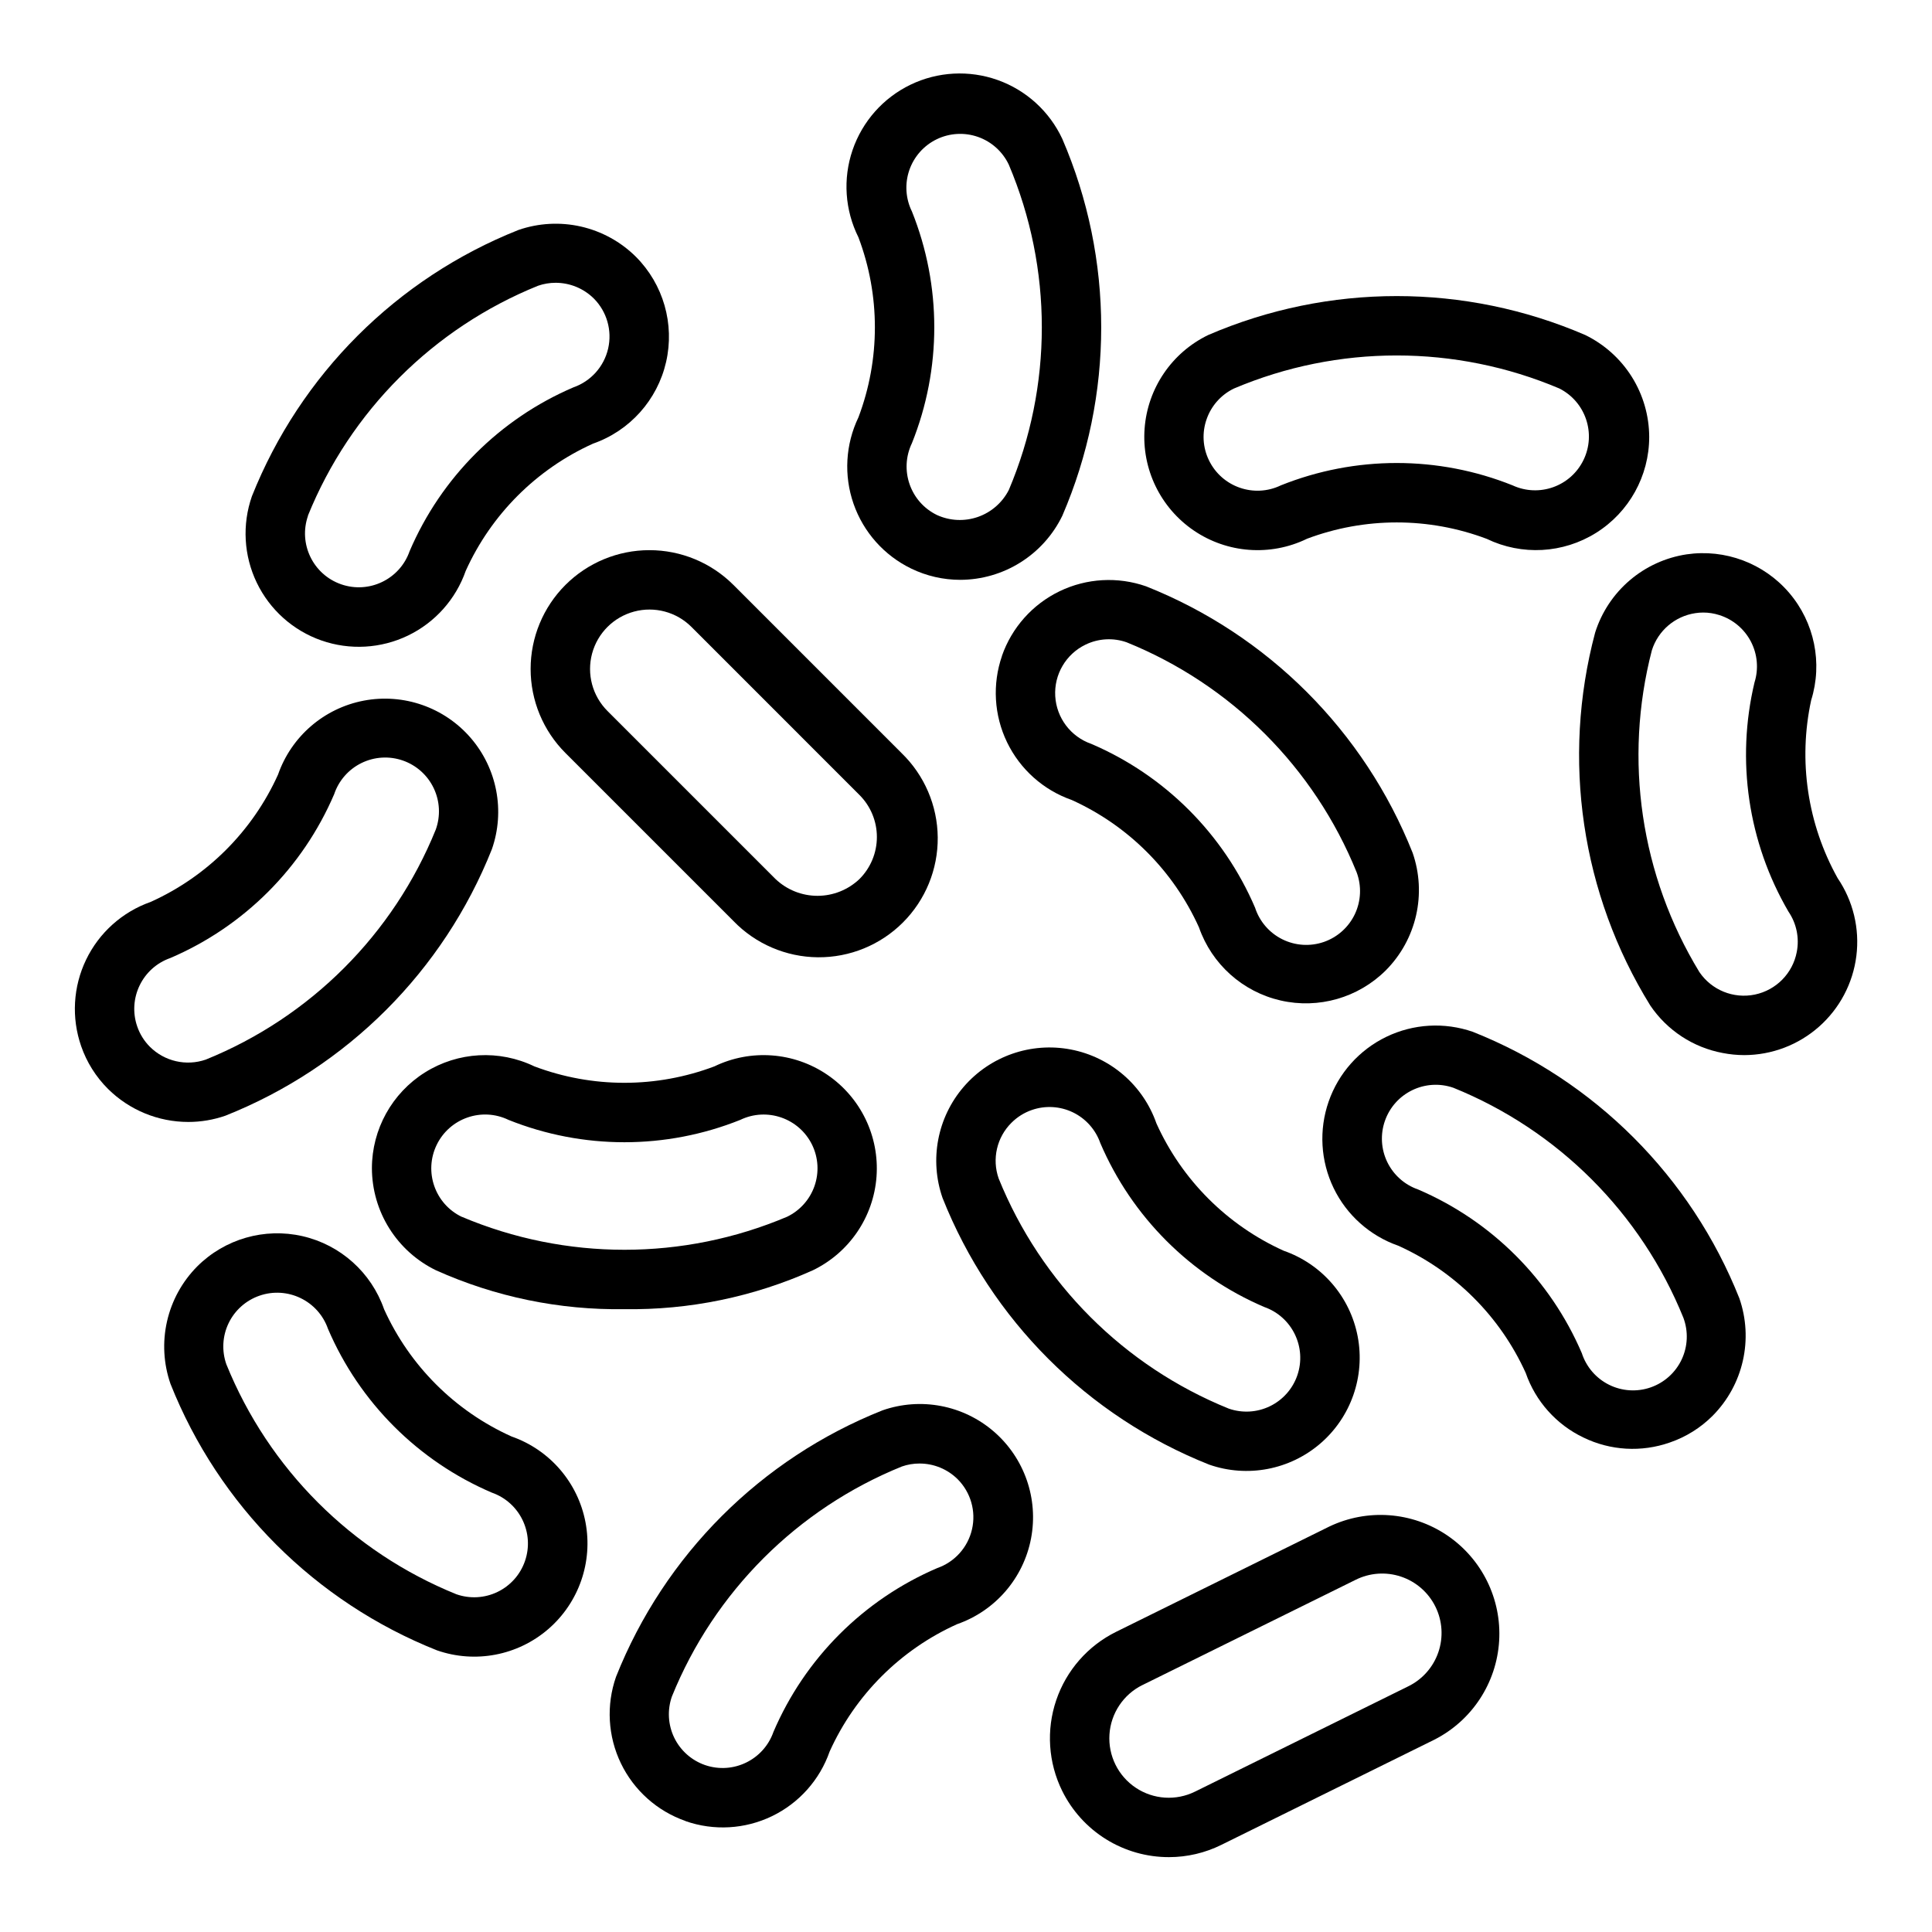
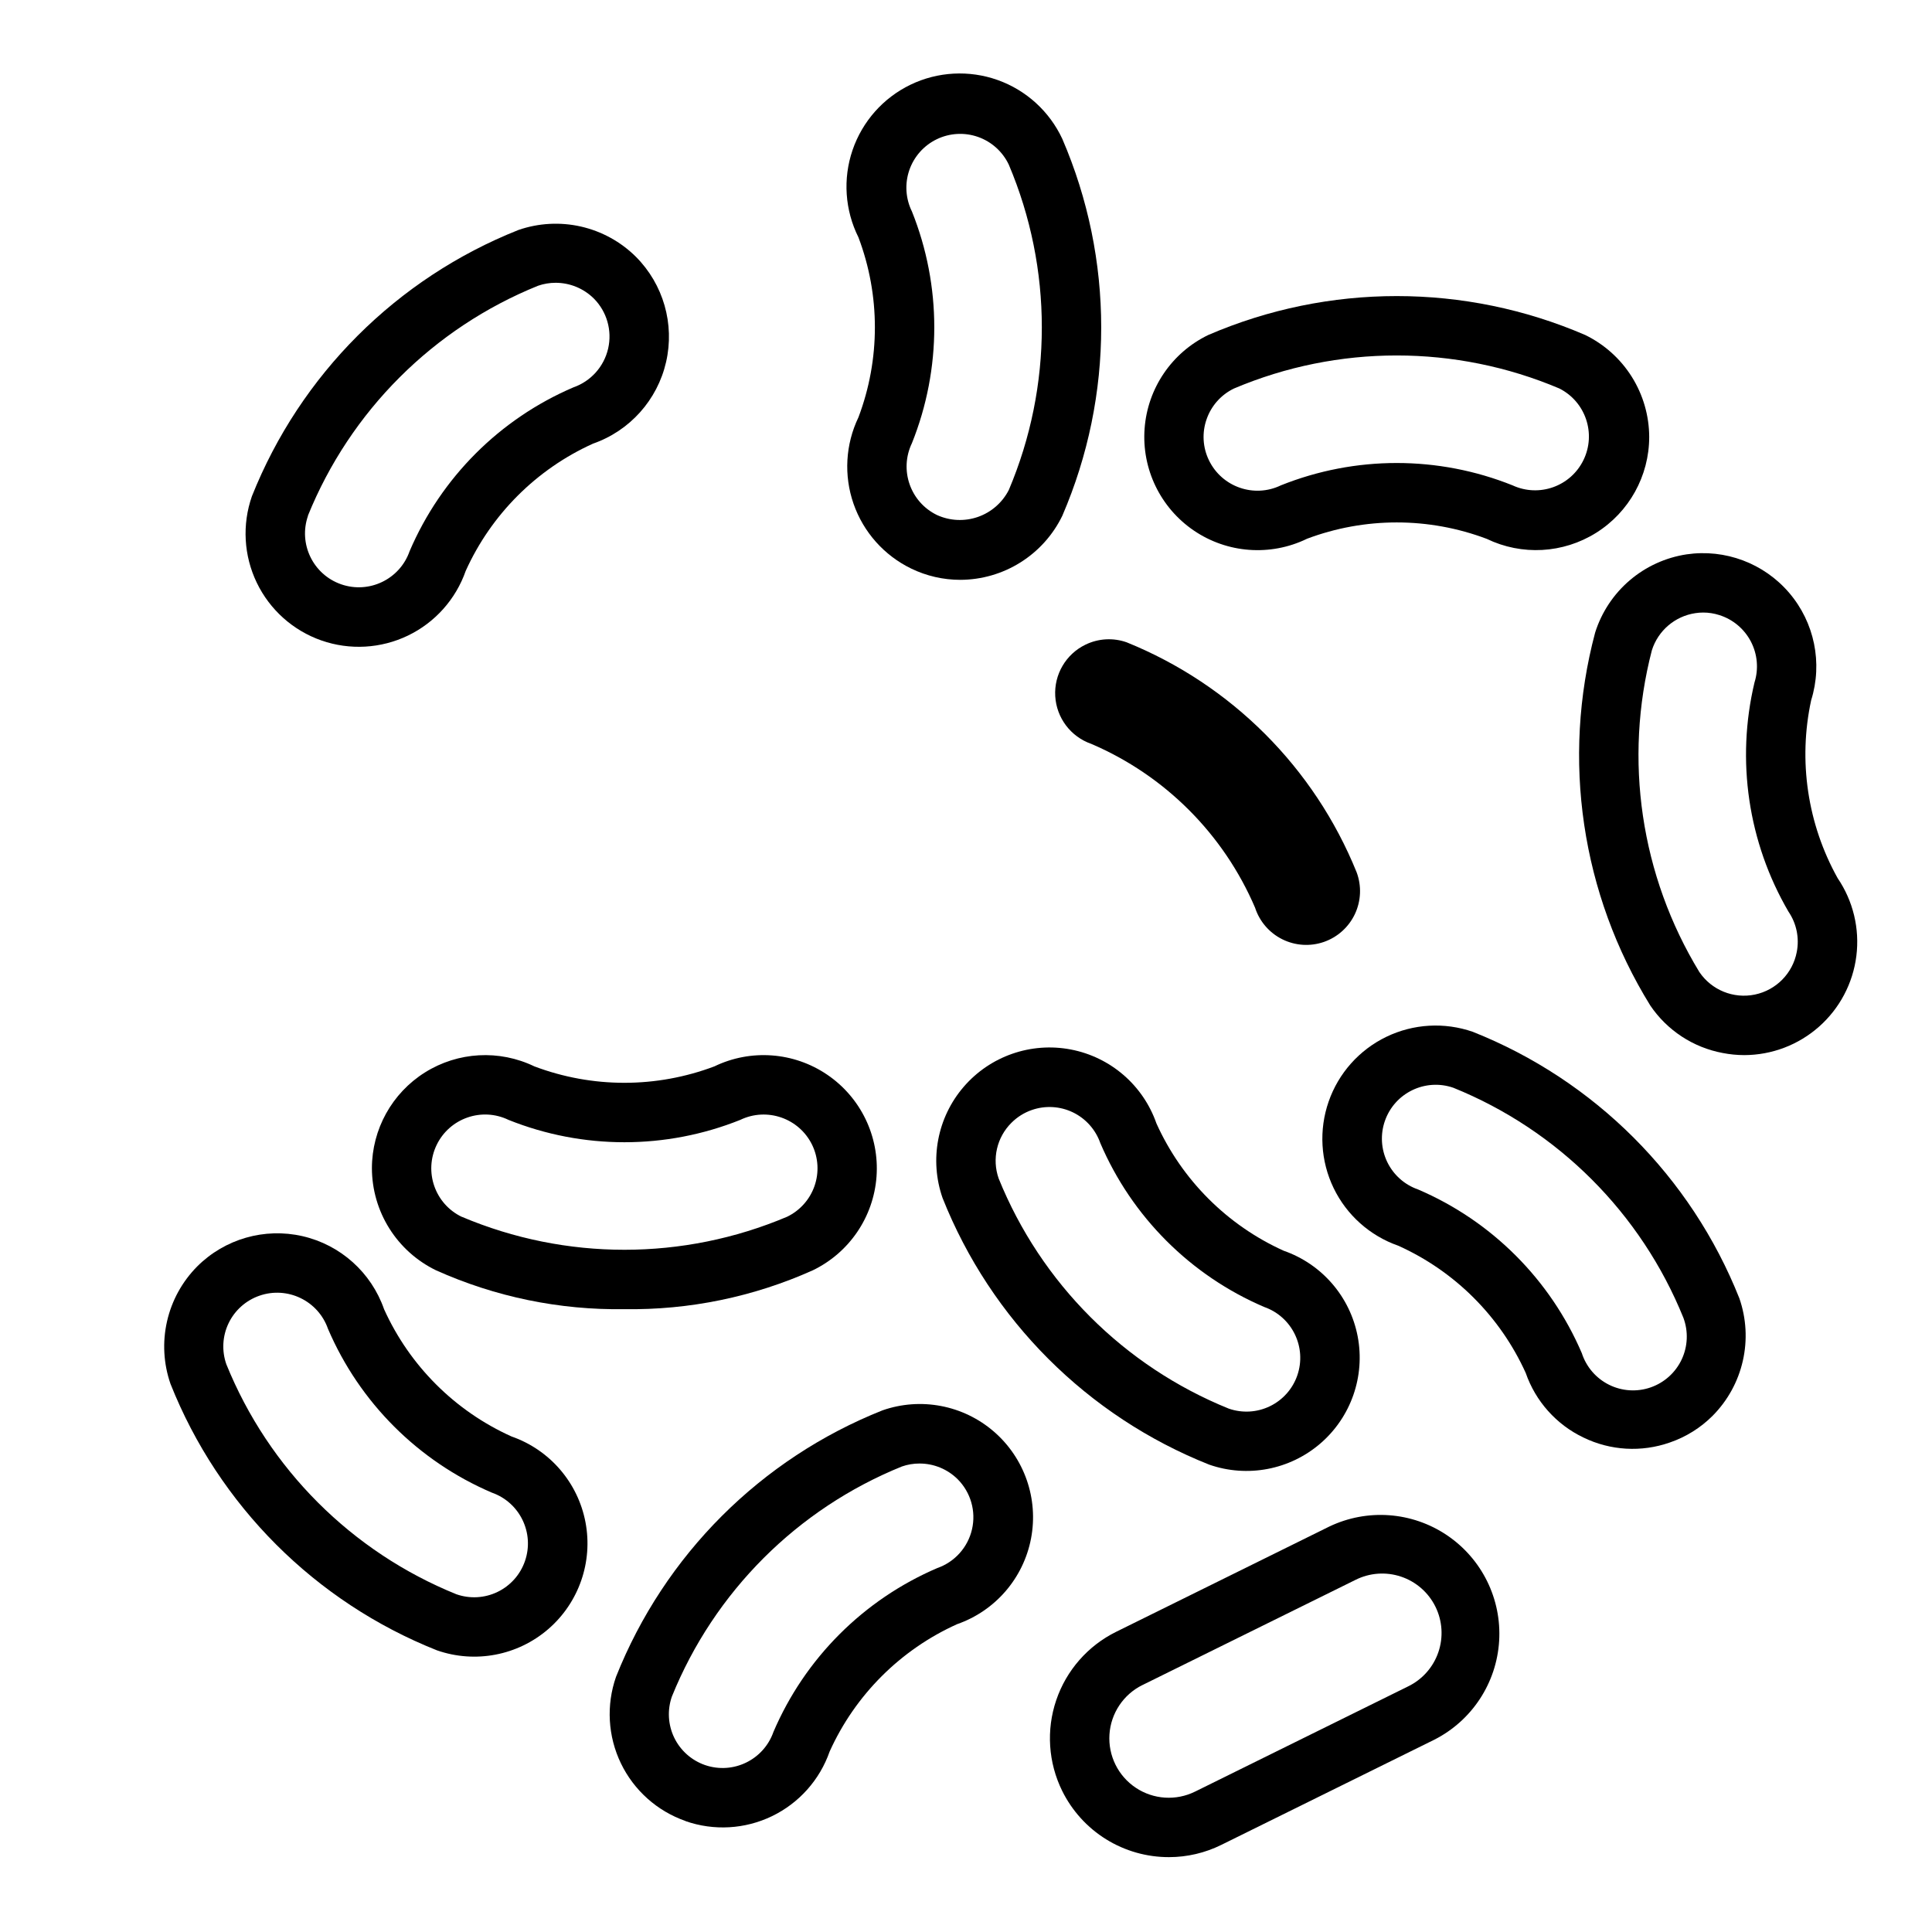
<svg xmlns="http://www.w3.org/2000/svg" fill="#000000" width="800px" height="800px" version="1.1" viewBox="144 144 512 512">
  <g>
    <path d="m385.46 294.67c4.062 1.973 8.523 2.996 13.039 2.992 5.641-0.02 11.164-1.617 15.941-4.621 4.777-3 8.617-7.277 11.082-12.352 13.746-31.875 13.746-68.008 0-99.883-3.391-7.277-9.555-12.895-17.117-15.594-7.566-2.695-15.895-2.25-23.125 1.242-7.231 3.492-12.758 9.738-15.352 17.336-2.59 7.602-2.023 15.922 1.566 23.105 5.812 15.371 5.812 32.332 0 47.703-3.445 7.168-3.91 15.41-1.293 22.922 2.617 7.508 8.105 13.676 15.258 17.148zm0.215-94.621c-1.684-3.41-1.938-7.352-0.703-10.949 1.238-3.594 3.856-6.547 7.281-8.203 3.422-1.652 7.367-1.871 10.953-0.605 3.582 1.266 6.516 3.91 8.141 7.352 11.664 27.551 11.664 58.652 0 86.203-1.711 3.348-4.644 5.906-8.191 7.144-3.547 1.234-7.434 1.055-10.852-0.508-7.082-3.438-10.043-11.957-6.629-19.051 7.894-19.699 7.894-41.684 0-61.383z" />
-     <path d="m293.84 299.02c-5.902 5.906-9.219 13.914-9.219 22.262 0 8.352 3.316 16.359 9.219 22.262l44.531 44.531v0.004c5.867 6.074 13.93 9.535 22.375 9.609 8.449 0.074 16.57-3.25 22.539-9.223 5.973-5.969 9.297-14.09 9.223-22.539-0.074-8.445-3.535-16.508-9.609-22.375l-44.523-44.531h-0.004c-5.902-5.906-13.914-9.223-22.266-9.223s-16.359 3.316-22.266 9.223zm77.934 55.664c2.953 2.953 4.609 6.957 4.609 11.129 0 4.176-1.656 8.18-4.609 11.133-3 2.859-6.984 4.457-11.133 4.457-4.144 0-8.129-1.598-11.129-4.457l-44.531-44.531c-3.977-3.981-5.531-9.777-4.074-15.211 1.457-5.43 5.703-9.676 11.137-11.129 5.434-1.457 11.23 0.098 15.207 4.078z" />
    <path d="m359.41 480.64c9.652-4.664 16.086-14.121 16.875-24.809 0.789-10.691-4.188-20.988-13.051-27.016-8.863-6.031-20.27-6.871-29.918-2.211-15.371 5.801-32.328 5.801-47.699 0-9.297-4.488-20.246-3.887-28.992 1.598s-14.059 15.082-14.066 25.402c0.016 5.641 1.617 11.164 4.613 15.941 3 4.777 7.277 8.617 12.352 11.086 15.691 7.055 32.742 10.578 49.945 10.312 17.203 0.258 34.25-3.258 49.941-10.305zm-93.055-14.168v-0.004c-7.094-3.426-10.066-11.957-6.637-19.051 3.43-7.09 11.957-10.062 19.051-6.633 19.707 7.894 41.695 7.894 61.402 0 7.094-3.418 15.617-0.449 19.059 6.633 1.645 3.406 1.867 7.324 0.621 10.895-1.246 3.57-3.859 6.5-7.266 8.141-27.559 11.668-58.672 11.668-86.23 0z" />
    <path d="m453.78 636.16c4.82 0 9.574-1.113 13.895-3.254l56.465-27.883c9.945-5.059 16.469-15.004 17.148-26.145 0.684-11.137-4.582-21.801-13.84-28.035-9.254-6.234-21.117-7.102-31.184-2.285l-56.465 27.883c-7.488 3.695-13.203 10.215-15.887 18.125-2.684 7.906-2.113 16.559 1.582 24.047 2.606 5.273 6.637 9.715 11.633 12.816 5 3.102 10.77 4.738 16.652 4.731zm-7.023-45.602 56.465-27.875c3.75-1.883 8.09-2.191 12.066-0.859 3.977 1.332 7.254 4.195 9.113 7.953 1.855 3.758 2.137 8.105 0.781 12.07-1.355 3.969-4.238 7.231-8.012 9.062l-56.465 27.883c-5.043 2.492-11.035 2.106-15.715-1.02-4.68-3.121-7.336-8.504-6.973-14.117s3.695-10.609 8.738-13.102z" />
    <path d="m229.18 313.73c7.516 2.625 15.762 2.156 22.934-1.297 7.168-3.457 12.672-9.621 15.301-17.133 6.766-14.977 18.762-26.973 33.738-33.73 9.746-3.402 17.062-11.57 19.367-21.633 2.309-10.062-0.719-20.602-8.016-27.906-4.004-3.973-9.043-6.738-14.543-7.992-5.496-1.25-11.238-0.938-16.566 0.906-32.246 12.809-57.797 38.332-70.637 70.566-2.625 7.508-2.16 15.754 1.297 22.922 3.453 7.168 9.613 12.668 17.125 15.297zm-3.582-33.062c11.238-27.734 33.246-49.723 60.984-60.938 1.5-0.523 3.078-0.789 4.668-0.789 3.793 0.004 7.43 1.5 10.125 4.172 3.457 3.477 4.887 8.484 3.789 13.262s-4.57 8.66-9.199 10.277c-19.516 8.352-35.062 23.902-43.414 43.422-2.594 7.434-10.723 11.359-18.156 8.766s-11.359-10.723-8.766-18.156z" />
    <path d="m490.3 286.8c15.371-5.801 32.328-5.801 47.699 0 9.297 4.492 20.246 3.887 28.992-1.598 8.746-5.484 14.059-15.078 14.066-25.402-0.016-5.641-1.617-11.16-4.613-15.938-3-4.777-7.277-8.617-12.352-11.086-31.875-13.75-68.012-13.75-99.887 0-9.652 4.66-16.086 14.117-16.875 24.809-0.789 10.688 4.188 20.988 13.051 27.016 8.863 6.027 20.266 6.871 29.918 2.211zm-26.535-31.707c1.238-3.574 3.856-6.504 7.266-8.141 27.555-11.668 58.66-11.668 86.215 0 6.941 3.508 9.793 11.926 6.41 18.926-3.383 7.004-11.75 10.004-18.809 6.746-19.703-7.898-41.695-7.898-61.402 0-7.094 3.418-15.621 0.453-19.059-6.637-1.656-3.402-1.883-7.324-0.621-10.895z" />
-     <path d="m409.55 317.79c-2.609 7.516-2.129 15.762 1.332 22.922 3.461 7.164 9.621 12.664 17.129 15.289 14.98 6.773 26.973 18.781 33.73 33.766 3.398 9.746 11.566 17.066 21.629 19.371 10.062 2.309 20.605-0.719 27.91-8.012 3.973-4.004 6.742-9.043 7.996-14.543 1.25-5.5 0.938-11.238-0.91-16.566-12.824-32.258-38.371-57.805-70.629-70.629-7.512-2.629-15.766-2.16-22.934 1.297-7.168 3.461-12.668 9.629-15.285 17.148zm22.129-2.961v0.004c3.406-1.652 7.332-1.875 10.902-0.613 27.73 11.223 49.723 33.219 60.945 60.953 1.34 3.594 1.176 7.574-0.457 11.047-1.633 3.469-4.594 6.137-8.215 7.398-3.625 1.258-7.602 1.008-11.035-0.703-3.434-1.707-6.035-4.727-7.215-8.375-8.355-19.508-23.898-35.055-43.406-43.406-5.449-1.895-9.215-6.887-9.547-12.645-0.336-5.758 2.836-11.148 8.027-13.656z" />
+     <path d="m409.55 317.79zm22.129-2.961v0.004c3.406-1.652 7.332-1.875 10.902-0.613 27.73 11.223 49.723 33.219 60.945 60.953 1.34 3.594 1.176 7.574-0.457 11.047-1.633 3.469-4.594 6.137-8.215 7.398-3.625 1.258-7.602 1.008-11.035-0.703-3.434-1.707-6.035-4.727-7.215-8.375-8.355-19.508-23.898-35.055-43.406-43.406-5.449-1.895-9.215-6.887-9.547-12.645-0.336-5.758 2.836-11.148 8.027-13.656z" />
    <path d="m623.98 329.56c3.078-9.852 0.879-20.594-5.824-28.445-6.703-7.848-16.969-11.703-27.184-10.207-5.578 0.844-10.809 3.234-15.094 6.898-4.285 3.668-7.457 8.465-9.152 13.848-8.938 33.543-3.652 69.289 14.613 98.809 4.457 6.594 11.371 11.133 19.199 12.594 1.879 0.367 3.789 0.555 5.707 0.559 7.301-0.016 14.344-2.691 19.812-7.531 5.473-4.836 8.988-11.5 9.898-18.742 0.91-7.246-0.852-14.57-4.953-20.609-8.004-14.348-10.5-31.117-7.023-47.172zm-3.816 66.715c-1.078 5.672-5.469 10.129-11.117 11.297-5.652 1.172-11.449-1.184-14.688-5.957-15.57-25.551-20.117-56.32-12.598-85.277 1.645-5.219 6.117-9.039 11.527-9.848 0.688-0.109 1.383-0.16 2.078-0.16 1.438 0 2.871 0.223 4.242 0.664 3.609 1.125 6.625 3.644 8.379 6.996 1.754 3.352 2.106 7.262 0.973 10.871-4.918 20.645-1.695 42.395 9 60.727 2.133 3.125 2.926 6.973 2.203 10.688z" />
    <path d="m563.61 524.95c7.156 3.488 15.41 3.965 22.918 1.324 4.269-1.465 8.152-3.887 11.344-7.086 3.973-4.004 6.742-9.039 7.992-14.539 1.254-5.5 0.938-11.242-0.91-16.57-12.824-32.254-38.371-57.805-70.625-70.629-7.516-2.617-15.766-2.144-22.934 1.316s-12.668 9.629-15.285 17.145c-2.621 7.516-2.148 15.766 1.312 22.934s9.629 12.664 17.145 15.285c14.984 6.754 26.988 18.742 33.766 33.715 2.606 7.516 8.105 13.672 15.277 17.105zm-43.824-65.738c-3.57-1.242-6.5-3.856-8.148-7.262-1.645-3.406-1.871-7.324-0.625-10.898 2.59-7.438 10.719-11.367 18.16-8.777 27.73 11.227 49.723 33.223 60.945 60.953 1.34 3.594 1.176 7.578-0.457 11.047-1.633 3.473-4.594 6.137-8.219 7.398-3.621 1.262-7.598 1.008-11.031-0.699-3.434-1.707-6.035-4.731-7.215-8.379-8.359-19.5-23.902-35.035-43.41-43.383z" />
-     <path d="m172.61 432.56c5.664 5.621 13.324 8.773 21.305 8.77 3.336 0 6.652-0.559 9.809-1.656 32.258-12.824 57.809-38.375 70.633-70.633 3.531-10.125 1.391-21.363-5.613-29.484-7.004-8.117-17.805-11.883-28.34-9.879-10.531 2.008-19.195 9.48-22.723 19.602-6.766 14.98-18.762 26.973-33.742 33.734-7.508 2.637-13.664 8.141-17.117 15.309-3.457 7.172-3.926 15.418-1.309 22.934 1.477 4.258 3.906 8.121 7.098 11.305zm16.531-34.676c19.516-8.355 35.062-23.902 43.418-43.418 1.211-3.609 3.82-6.582 7.238-8.258 3.422-1.676 7.367-1.914 10.965-0.66s6.543 3.894 8.18 7.332c1.637 3.438 1.832 7.391 0.539 10.973-11.23 27.73-33.223 49.723-60.953 60.953-5.172 1.789-10.914 0.473-14.793-3.387-1.516-1.512-2.664-3.352-3.363-5.375-2.582-7.441 1.344-15.566 8.777-18.16z" />
    <path d="m245.79 490.98c-3.391-9.754-11.559-17.074-21.621-19.383-10.066-2.305-20.605 0.723-27.91 8.023-3.973 4.004-6.742 9.043-7.992 14.539-1.254 5.5-0.938 11.242 0.91 16.57 12.816 32.258 38.367 57.809 70.625 70.629 10.125 3.527 21.363 1.387 29.48-5.617 8.117-7.004 11.883-17.809 9.875-28.34-2.004-10.531-9.48-19.195-19.605-22.723-14.98-6.746-26.984-18.73-33.762-33.699zm37.32 66.754c-1.242 3.57-3.856 6.504-7.262 8.145-3.406 1.645-7.328 1.867-10.898 0.617-27.734-11.227-49.734-33.223-60.969-60.953-1.254-3.574-1.035-7.5 0.613-10.91 1.648-3.41 4.586-6.019 8.164-7.258 7.438-2.582 15.562 1.344 18.16 8.777 8.355 19.512 23.902 35.055 43.414 43.406 7.441 2.598 11.371 10.734 8.777 18.176z" />
    <path d="m325.66 626.61c7.516 2.625 15.766 2.156 22.93-1.309 7.168-3.461 12.664-9.633 15.281-17.148 6.769-14.98 18.773-26.973 33.762-33.727 10.125-3.527 17.598-12.188 19.605-22.719 2.008-10.531-1.754-21.332-9.871-28.34-8.117-7.004-19.352-9.145-29.477-5.617-32.262 12.82-57.812 38.367-70.637 70.625-2.629 7.516-2.16 15.766 1.297 22.934 3.461 7.168 9.629 12.668 17.148 15.285zm-3.598-33.023c11.23-27.73 33.223-49.723 60.953-60.953 1.496-0.523 3.074-0.789 4.66-0.785 3.793-0.004 7.43 1.492 10.121 4.164 3.461 3.477 4.898 8.484 3.797 13.266-1.098 4.781-4.574 8.664-9.203 10.277-19.512 8.352-35.059 23.898-43.414 43.41-2.594 7.426-10.703 11.355-18.137 8.793-3.578-1.242-6.516-3.856-8.164-7.262-1.645-3.41-1.867-7.336-0.613-10.91z" />
    <path d="m464.44 532.14c10.125 3.531 21.363 1.391 29.484-5.613 8.117-7.004 11.883-17.805 9.879-28.34-2.008-10.531-9.477-19.195-19.602-22.723-14.98-6.766-26.973-18.762-33.734-33.742-3.527-10.125-12.191-17.598-22.723-19.602-10.535-2.004-21.336 1.762-28.34 9.879-7.004 8.121-9.145 19.359-5.613 29.484 12.82 32.27 38.379 57.832 70.648 70.656zm-52.379-90.605c1.512-1.516 3.352-2.668 5.375-3.371 3.574-1.246 7.496-1.02 10.902 0.625 3.406 1.648 6.016 4.582 7.262 8.152 8.352 19.516 23.898 35.062 43.414 43.418 7.43 2.598 11.355 10.723 8.777 18.16-1.242 3.574-3.856 6.508-7.262 8.152-3.406 1.648-7.328 1.871-10.902 0.625-27.742-11.23-49.742-33.234-60.969-60.977-1.82-5.172-0.496-10.93 3.402-14.785z" />
  </g>
</svg>